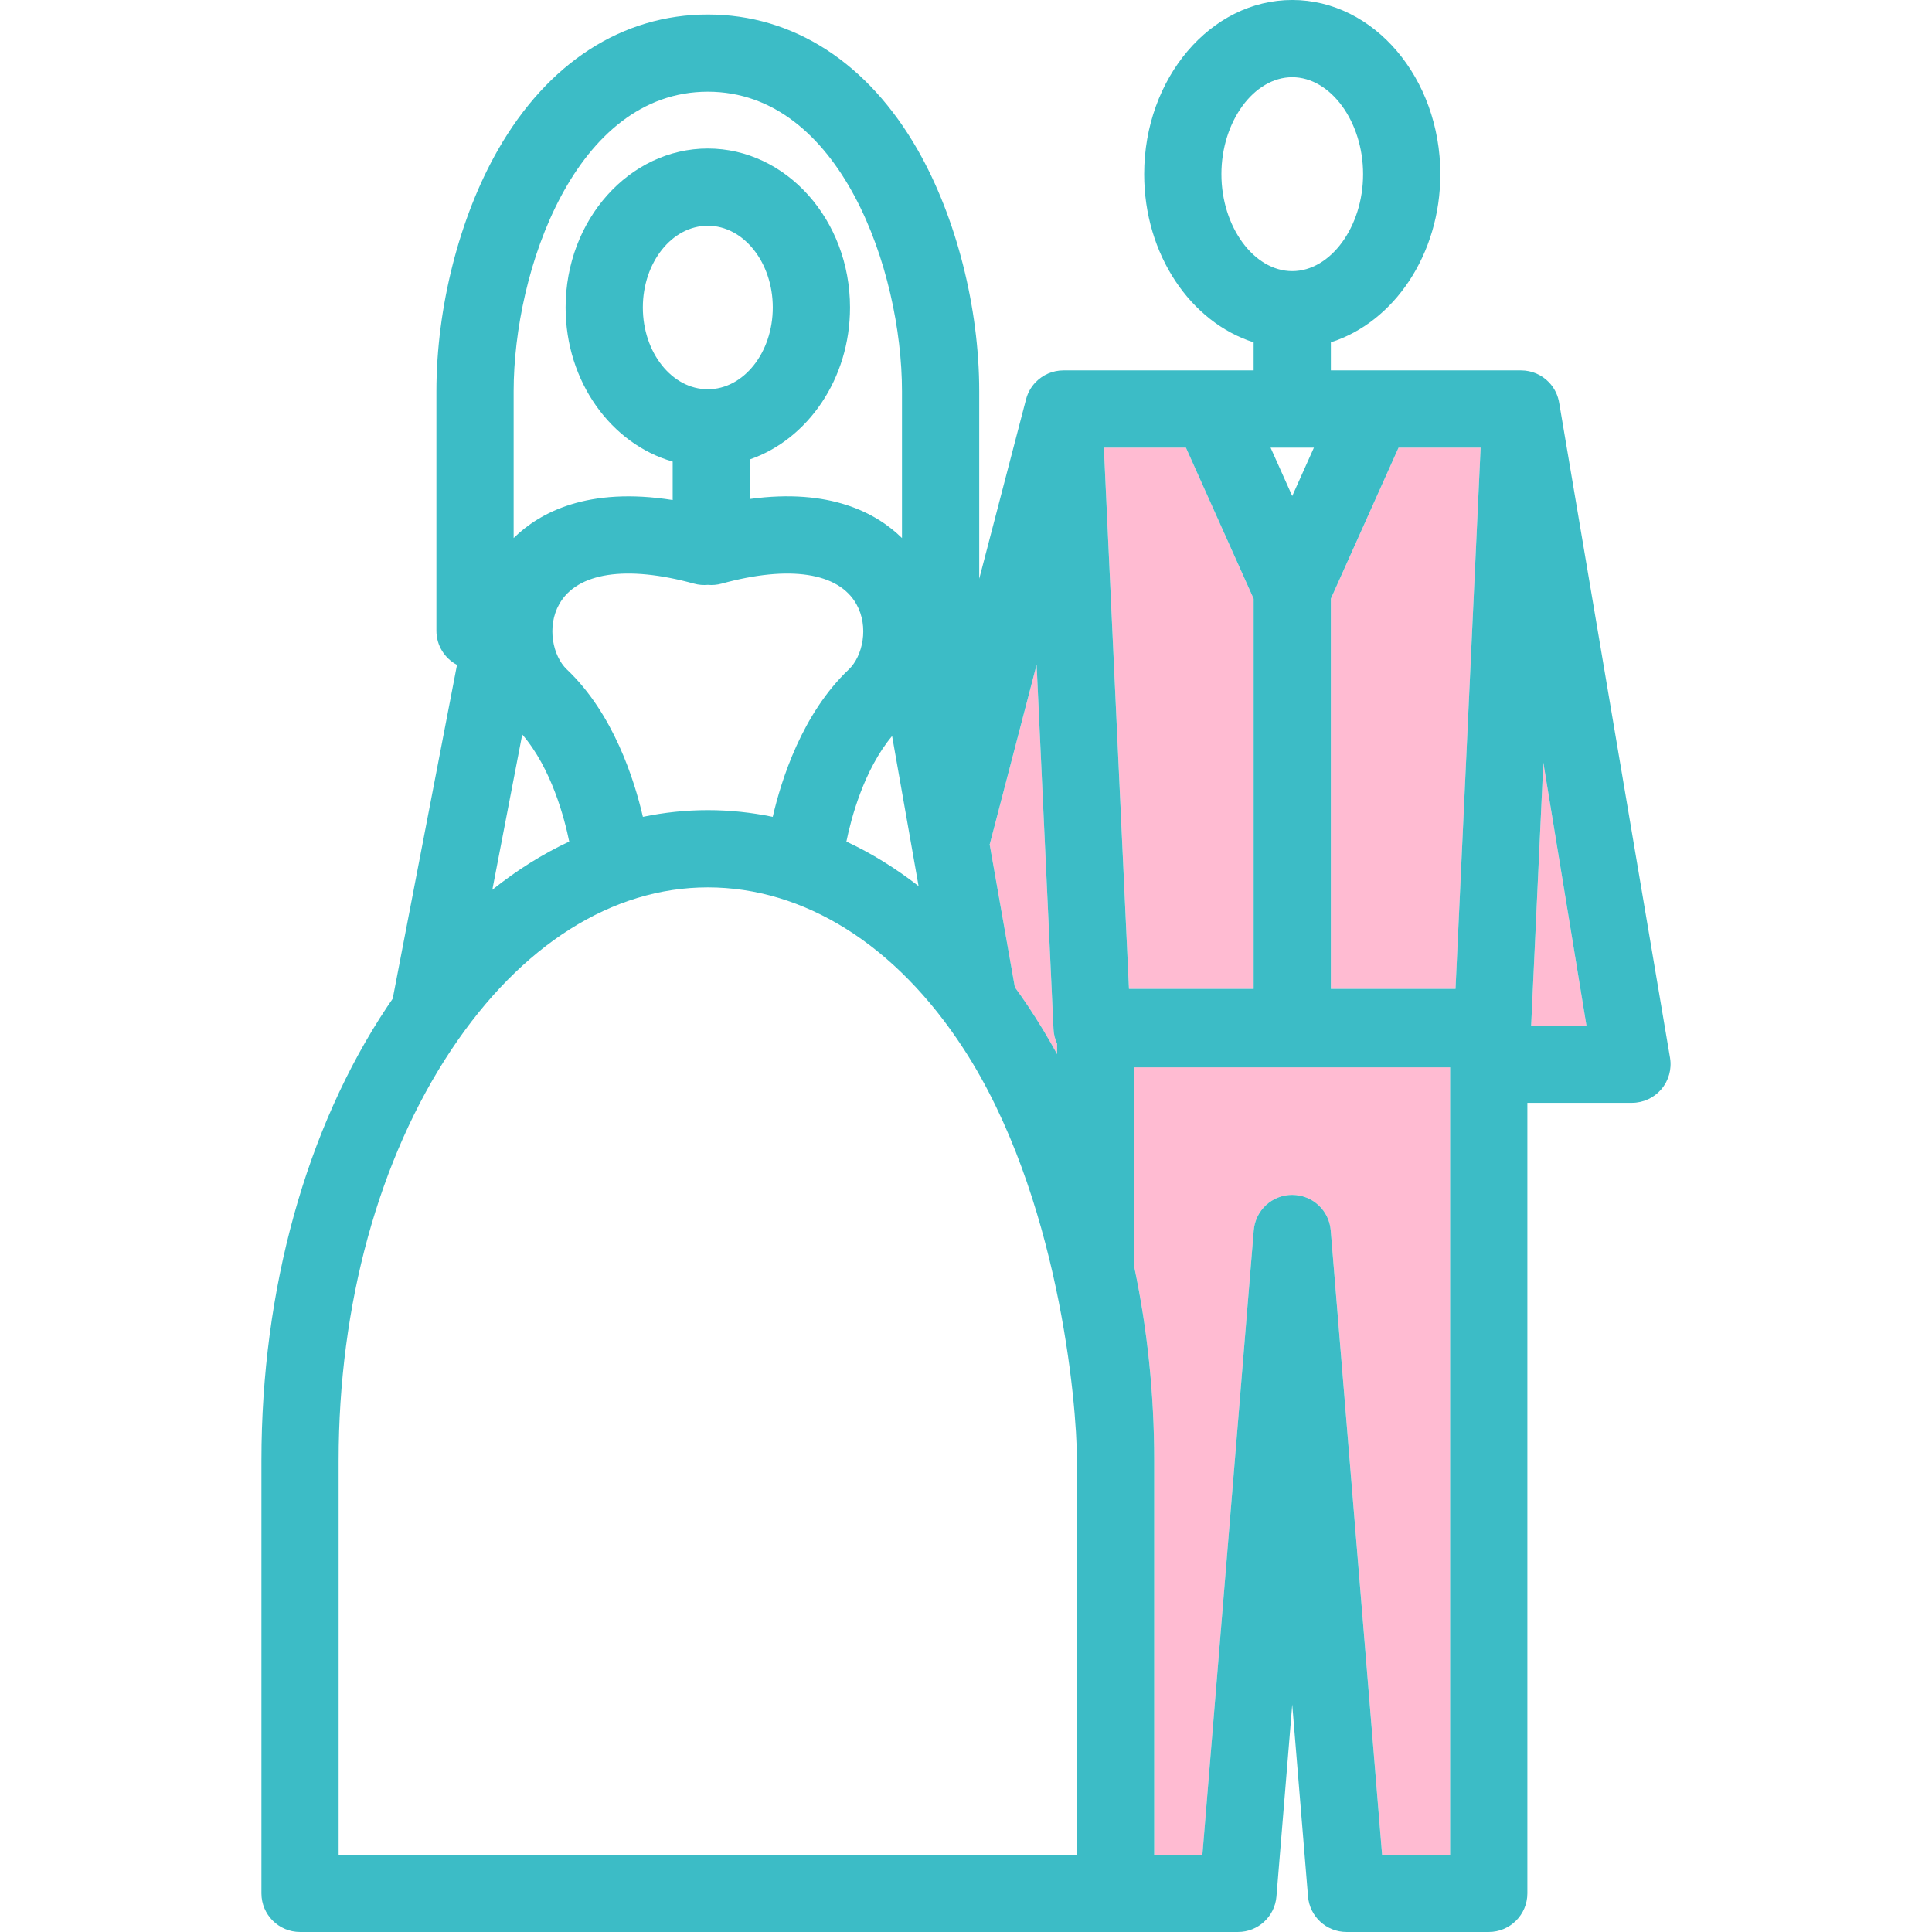
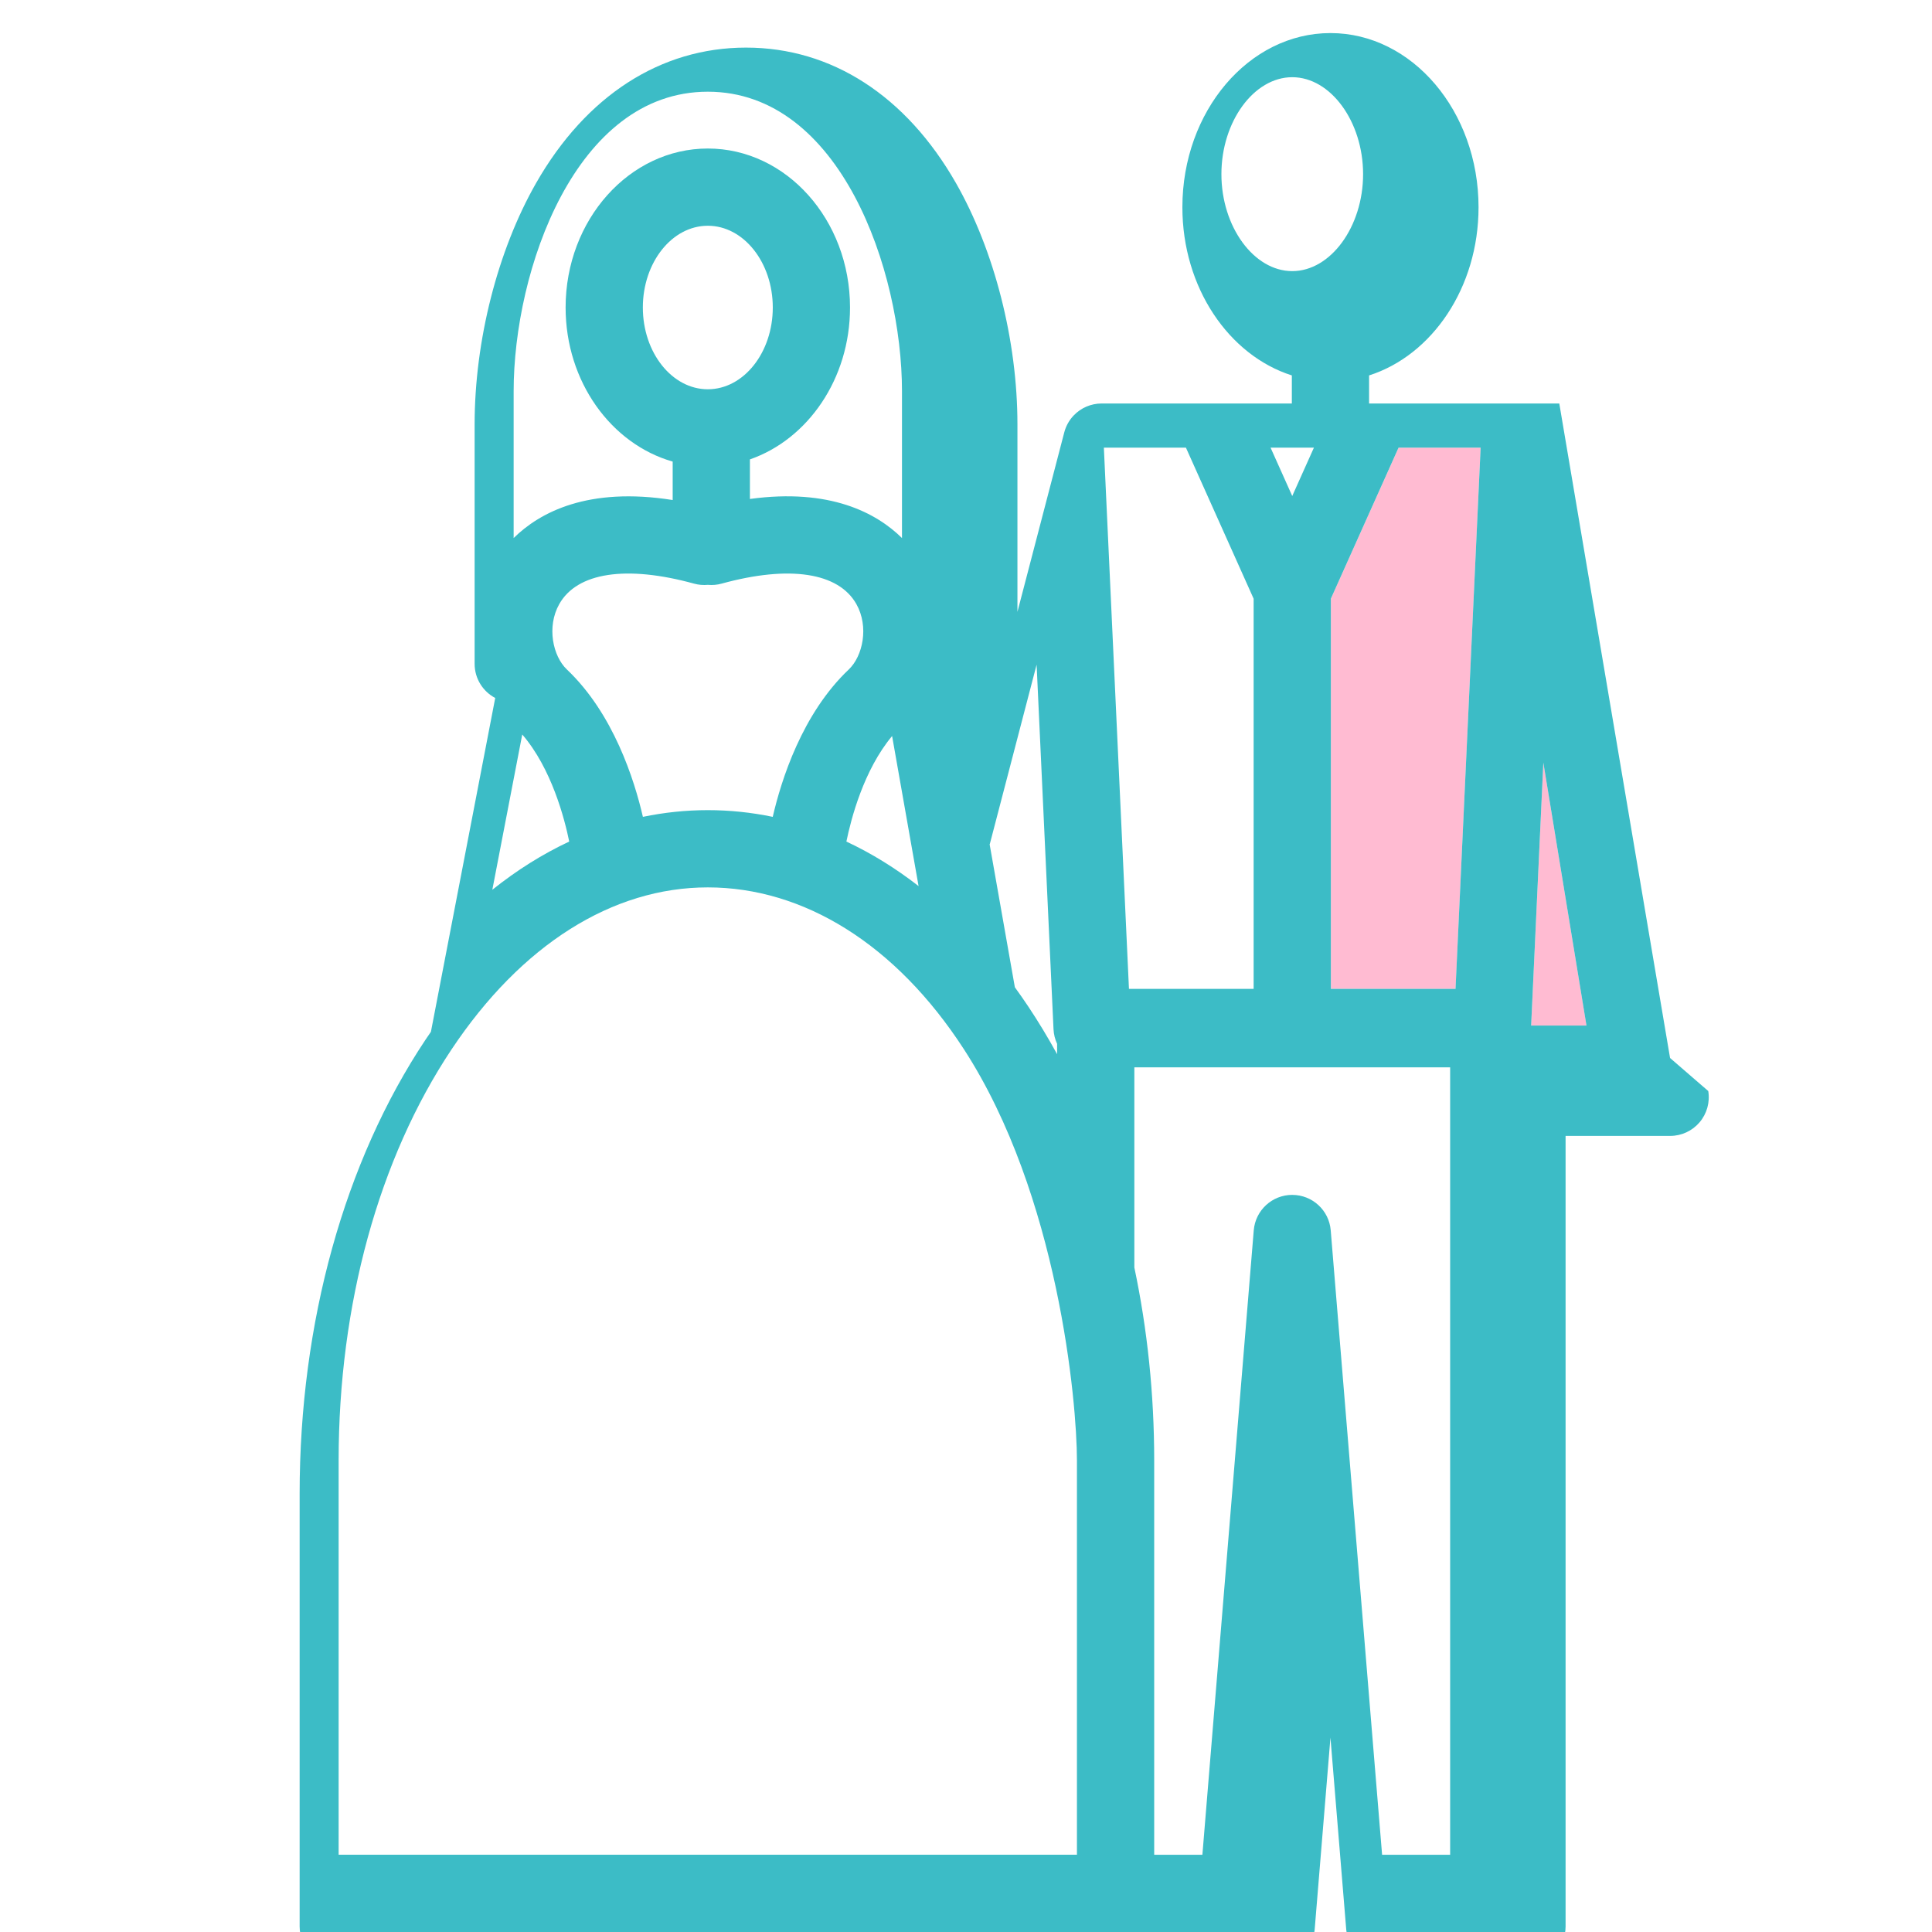
<svg xmlns="http://www.w3.org/2000/svg" enable-background="new 0 0 375.211 375.211" version="1.1" viewBox="0 0 375.21 375.21" xml:space="preserve">
-   <path d="m281.63 360.21v-152.93h-61.33v38.871c2.528 11.99 3.856 24.598 3.856 37.496v76.559h9.359l9.975-121.27c0.32-3.891 3.571-6.885 7.475-6.885s7.154 2.994 7.475 6.885l9.977 121.27h13.213z" fill="#FFBBD2" />
-   <polygon points="243.47 192.05 243.47 116.28 230.32 86.938 214.38 86.938 219.26 192.05" fill="#FFBBD2" />
  <polygon points="297.36 199.18 308.11 199.18 299.73 148.12" fill="#FFBBD2" />
-   <path d="m199.7 195.48c1.98 2.969 3.847 6.061 5.6 9.26v-2.018c-0.405-0.865-0.651-1.82-0.698-2.832l-3.283-70.799-9.069 34.76c-0.013 0.051-0.037 0.094-0.051 0.143l4.896 27.746c0.881 1.219 1.752 2.461 2.605 3.74z" fill="#FFBBD2" />
  <polygon points="258.47 116.27 258.47 192.05 282.68 192.05 287.55 86.938 271.62 86.938" fill="#FFBBD2" />
-   <path d="m324.34 205.47-21.513-127.11c-1e-3 -6e-3 -3e-3 -0.01-4e-3 -0.014-0.225-1.525-0.912-2.959-1.992-4.09-1.415-1.482-3.375-2.322-5.425-2.322h-36.94v-5.451c12.23-3.893 21.258-17.055 21.258-32.656 0-18.654-12.9-33.83-28.758-33.83-15.857 0-28.758 15.176-28.758 33.83 0 15.602 9.027 28.764 21.258 32.656v5.451h-36.94c-2.05 0-4.01 0.84-5.425 2.322-0.888 0.93-1.512 2.06-1.83 3.281-1e-3 0-2e-3 2e-3 -2e-3 2e-3l-9.096 34.861v-36.4c0-16.267-4.465-33.793-11.943-46.879-9.693-16.961-24.171-26.303-40.766-26.303s-31.073 9.342-40.767 26.303c-7.479 13.086-11.943 30.611-11.943 46.879v46.497c0 2.879 1.622 5.375 4 6.631l-12.488 64.83c-0.349 0.506-0.698 1.008-1.041 1.523-15.769 23.658-24.454 54.969-24.454 88.168v84.059c0 4.142 3.357 7.5 7.5 7.5h182.15c3.903 0 7.154-2.994 7.475-6.885l3.067-37.287 3.067 37.287c0.32 3.891 3.571 6.885 7.475 6.885h27.623c4.143 0 7.5-3.358 7.5-7.5v-153.53h20.309c2.201 0 4.291-0.967 5.717-2.645 1.423-1.678 2.04-3.896 1.683-6.068zm-73.376 26.584c-3.903 0-7.154 2.994-7.475 6.885l-9.975 121.27h-9.359v-76.559c0-12.898-1.327-25.506-3.856-37.496v-38.871h61.33v152.93h-13.215l-9.977-121.27c-0.318-3.891-3.569-6.885-7.473-6.885zm-20.648-145.12 13.15 29.34v75.77h-24.212l-4.874-105.11h15.936zm20.648 9.396-4.211-9.396h8.423l-4.212 9.396zm31.712 95.713h-24.21v-75.777l13.148-29.332h15.936l-4.874 105.11zm-45.469-158.22c0-10.207 6.301-18.83 13.758-18.83 7.458 0 13.758 8.623 13.758 18.83s-6.3 18.83-13.758 18.83c-7.457 0-13.758-8.623-13.758-18.83zm-44.958 130.02 9.069-34.76 3.283 70.799c0.047 1.012 0.293 1.967 0.698 2.832v2.018c-1.753-3.199-3.62-6.291-5.6-9.26-0.852-1.279-1.724-2.521-2.606-3.74l-4.896-27.746c0.015-0.049 0.04-0.092 0.052-0.143zm-13.854 8.241c-4.482-3.484-9.17-6.375-14.018-8.646 0.893-4.385 3.363-13.9 8.876-20.496l5.142 29.142zm-40.928-58.502c0.884 0.08 1.784 8e-3 2.661-0.234 13.176-3.625 22.719-2.178 26.186 3.969 2.483 4.406 1.24 10.123-1.479 12.701-9.047 8.57-13.112 21.465-14.763 28.621-4.135-0.859-8.345-1.303-12.609-1.303s-8.474 0.443-12.608 1.303c-1.65-7.156-5.716-20.051-14.763-28.621-2.72-2.578-3.963-8.295-1.479-12.701 3.466-6.146 13.009-7.596 26.186-3.969 0.895 0.247 1.795 0.312 2.668 0.234zm-12.622-53.862c0-8.754 5.66-15.877 12.618-15.877 6.957 0 12.617 7.123 12.617 15.877 0 8.756-5.66 15.879-12.617 15.879-6.958 0-12.618-7.123-12.618-15.879zm-25.092 16.272c0-23.463 11.985-58.182 37.71-58.182s37.709 34.719 37.709 58.182v28.5c-4.958-4.871-13.944-9.719-29.533-7.59v-7.684c11.249-3.906 19.441-15.652 19.441-29.498 0-17.025-12.389-30.877-27.617-30.877s-27.618 13.852-27.618 30.877c0 14.395 8.855 26.518 20.794 29.924v7.465c-16.422-2.605-25.788 2.371-30.886 7.381v-28.498zm1.671 66.65c5.692 6.605 8.219 16.354 9.123 20.795-5.177 2.426-10.174 5.555-14.933 9.363l5.81-30.158zm107.73 217.56h-143.39v-76.559c0-30.27 7.79-58.627 21.936-79.848 13.521-20.285 31.192-31.457 49.757-31.457 18.564 0 36.505 10.994 49.758 31.457 18.322 28.287 21.936 68.529 21.936 79.848v76.559zm88.206-161.03 2.368-51.066 8.378 51.066h-10.746z" fill="#3CBCC6" />
+   <path d="m324.34 205.47-21.513-127.11h-36.94v-5.451c12.23-3.893 21.258-17.055 21.258-32.656 0-18.654-12.9-33.83-28.758-33.83-15.857 0-28.758 15.176-28.758 33.83 0 15.602 9.027 28.764 21.258 32.656v5.451h-36.94c-2.05 0-4.01 0.84-5.425 2.322-0.888 0.93-1.512 2.06-1.83 3.281-1e-3 0-2e-3 2e-3 -2e-3 2e-3l-9.096 34.861v-36.4c0-16.267-4.465-33.793-11.943-46.879-9.693-16.961-24.171-26.303-40.766-26.303s-31.073 9.342-40.767 26.303c-7.479 13.086-11.943 30.611-11.943 46.879v46.497c0 2.879 1.622 5.375 4 6.631l-12.488 64.83c-0.349 0.506-0.698 1.008-1.041 1.523-15.769 23.658-24.454 54.969-24.454 88.168v84.059c0 4.142 3.357 7.5 7.5 7.5h182.15c3.903 0 7.154-2.994 7.475-6.885l3.067-37.287 3.067 37.287c0.32 3.891 3.571 6.885 7.475 6.885h27.623c4.143 0 7.5-3.358 7.5-7.5v-153.53h20.309c2.201 0 4.291-0.967 5.717-2.645 1.423-1.678 2.04-3.896 1.683-6.068zm-73.376 26.584c-3.903 0-7.154 2.994-7.475 6.885l-9.975 121.27h-9.359v-76.559c0-12.898-1.327-25.506-3.856-37.496v-38.871h61.33v152.93h-13.215l-9.977-121.27c-0.318-3.891-3.569-6.885-7.473-6.885zm-20.648-145.12 13.15 29.34v75.77h-24.212l-4.874-105.11h15.936zm20.648 9.396-4.211-9.396h8.423l-4.212 9.396zm31.712 95.713h-24.21v-75.777l13.148-29.332h15.936l-4.874 105.11zm-45.469-158.22c0-10.207 6.301-18.83 13.758-18.83 7.458 0 13.758 8.623 13.758 18.83s-6.3 18.83-13.758 18.83c-7.457 0-13.758-8.623-13.758-18.83zm-44.958 130.02 9.069-34.76 3.283 70.799c0.047 1.012 0.293 1.967 0.698 2.832v2.018c-1.753-3.199-3.62-6.291-5.6-9.26-0.852-1.279-1.724-2.521-2.606-3.74l-4.896-27.746c0.015-0.049 0.04-0.092 0.052-0.143zm-13.854 8.241c-4.482-3.484-9.17-6.375-14.018-8.646 0.893-4.385 3.363-13.9 8.876-20.496l5.142 29.142zm-40.928-58.502c0.884 0.08 1.784 8e-3 2.661-0.234 13.176-3.625 22.719-2.178 26.186 3.969 2.483 4.406 1.24 10.123-1.479 12.701-9.047 8.57-13.112 21.465-14.763 28.621-4.135-0.859-8.345-1.303-12.609-1.303s-8.474 0.443-12.608 1.303c-1.65-7.156-5.716-20.051-14.763-28.621-2.72-2.578-3.963-8.295-1.479-12.701 3.466-6.146 13.009-7.596 26.186-3.969 0.895 0.247 1.795 0.312 2.668 0.234zm-12.622-53.862c0-8.754 5.66-15.877 12.618-15.877 6.957 0 12.617 7.123 12.617 15.877 0 8.756-5.66 15.879-12.617 15.879-6.958 0-12.618-7.123-12.618-15.879zm-25.092 16.272c0-23.463 11.985-58.182 37.71-58.182s37.709 34.719 37.709 58.182v28.5c-4.958-4.871-13.944-9.719-29.533-7.59v-7.684c11.249-3.906 19.441-15.652 19.441-29.498 0-17.025-12.389-30.877-27.617-30.877s-27.618 13.852-27.618 30.877c0 14.395 8.855 26.518 20.794 29.924v7.465c-16.422-2.605-25.788 2.371-30.886 7.381v-28.498zm1.671 66.65c5.692 6.605 8.219 16.354 9.123 20.795-5.177 2.426-10.174 5.555-14.933 9.363l5.81-30.158zm107.73 217.56h-143.39v-76.559c0-30.27 7.79-58.627 21.936-79.848 13.521-20.285 31.192-31.457 49.757-31.457 18.564 0 36.505 10.994 49.758 31.457 18.322 28.287 21.936 68.529 21.936 79.848v76.559zm88.206-161.03 2.368-51.066 8.378 51.066h-10.746z" fill="#3CBCC6" />
</svg>